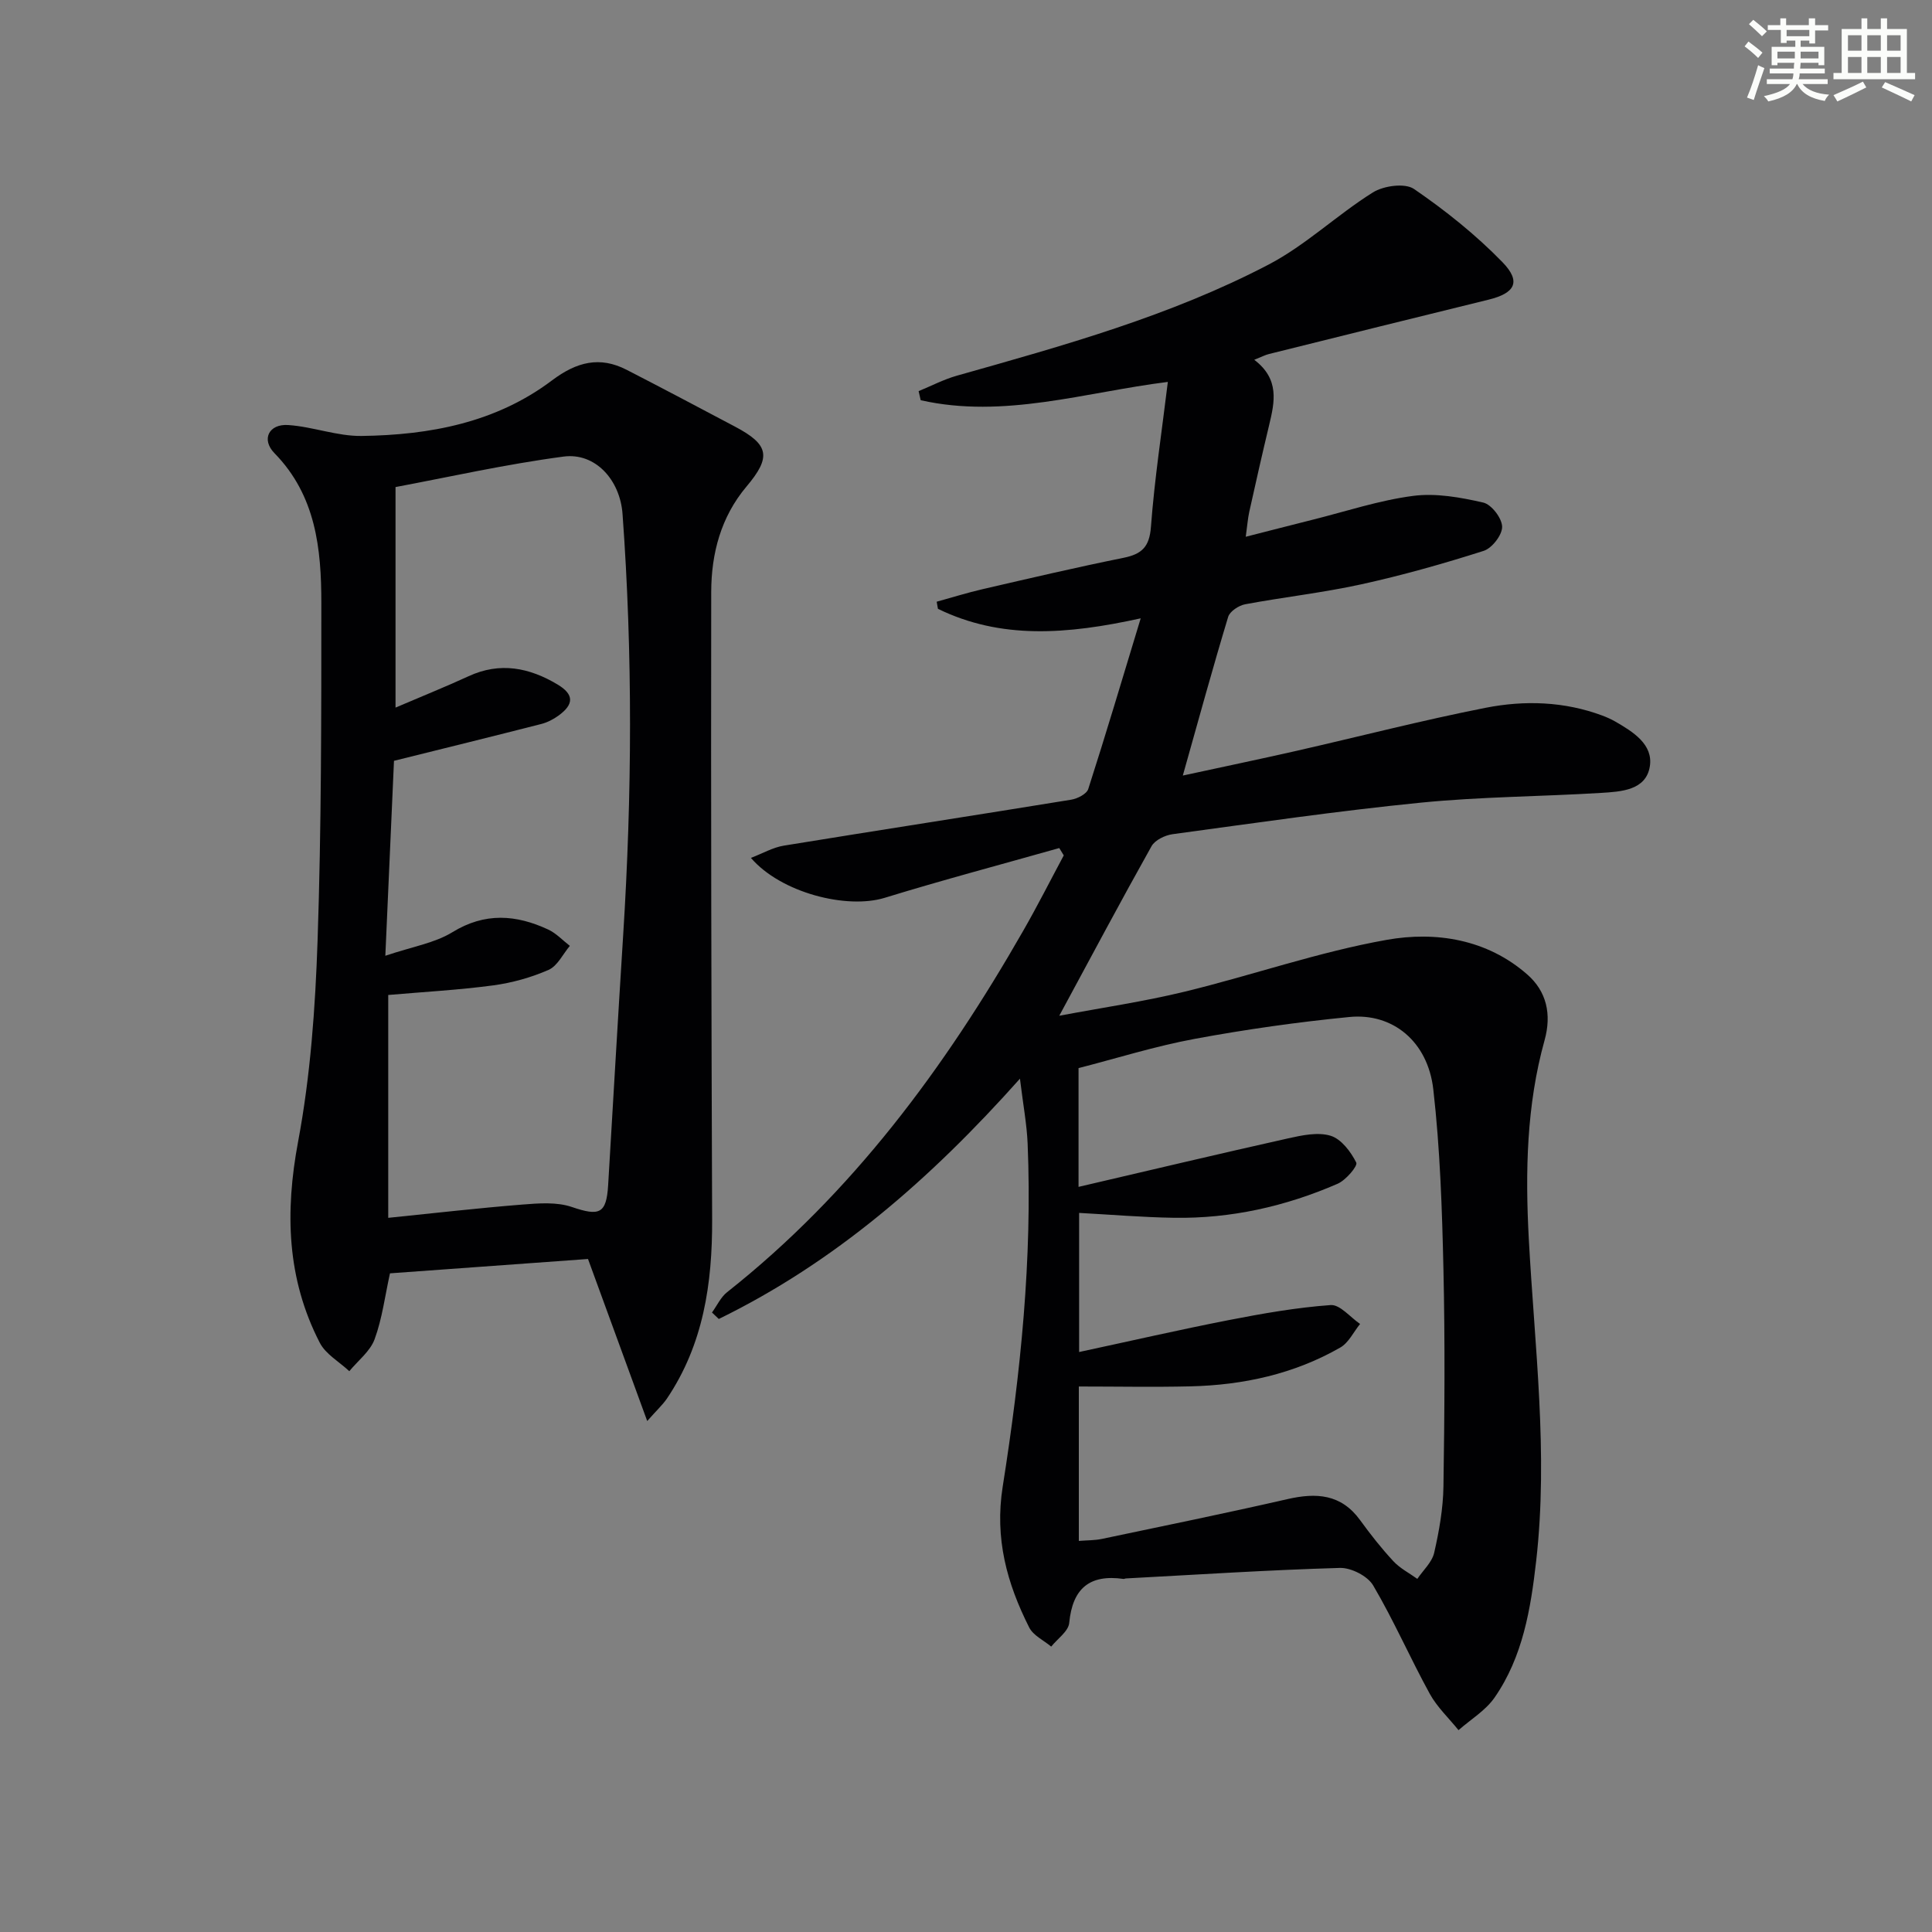
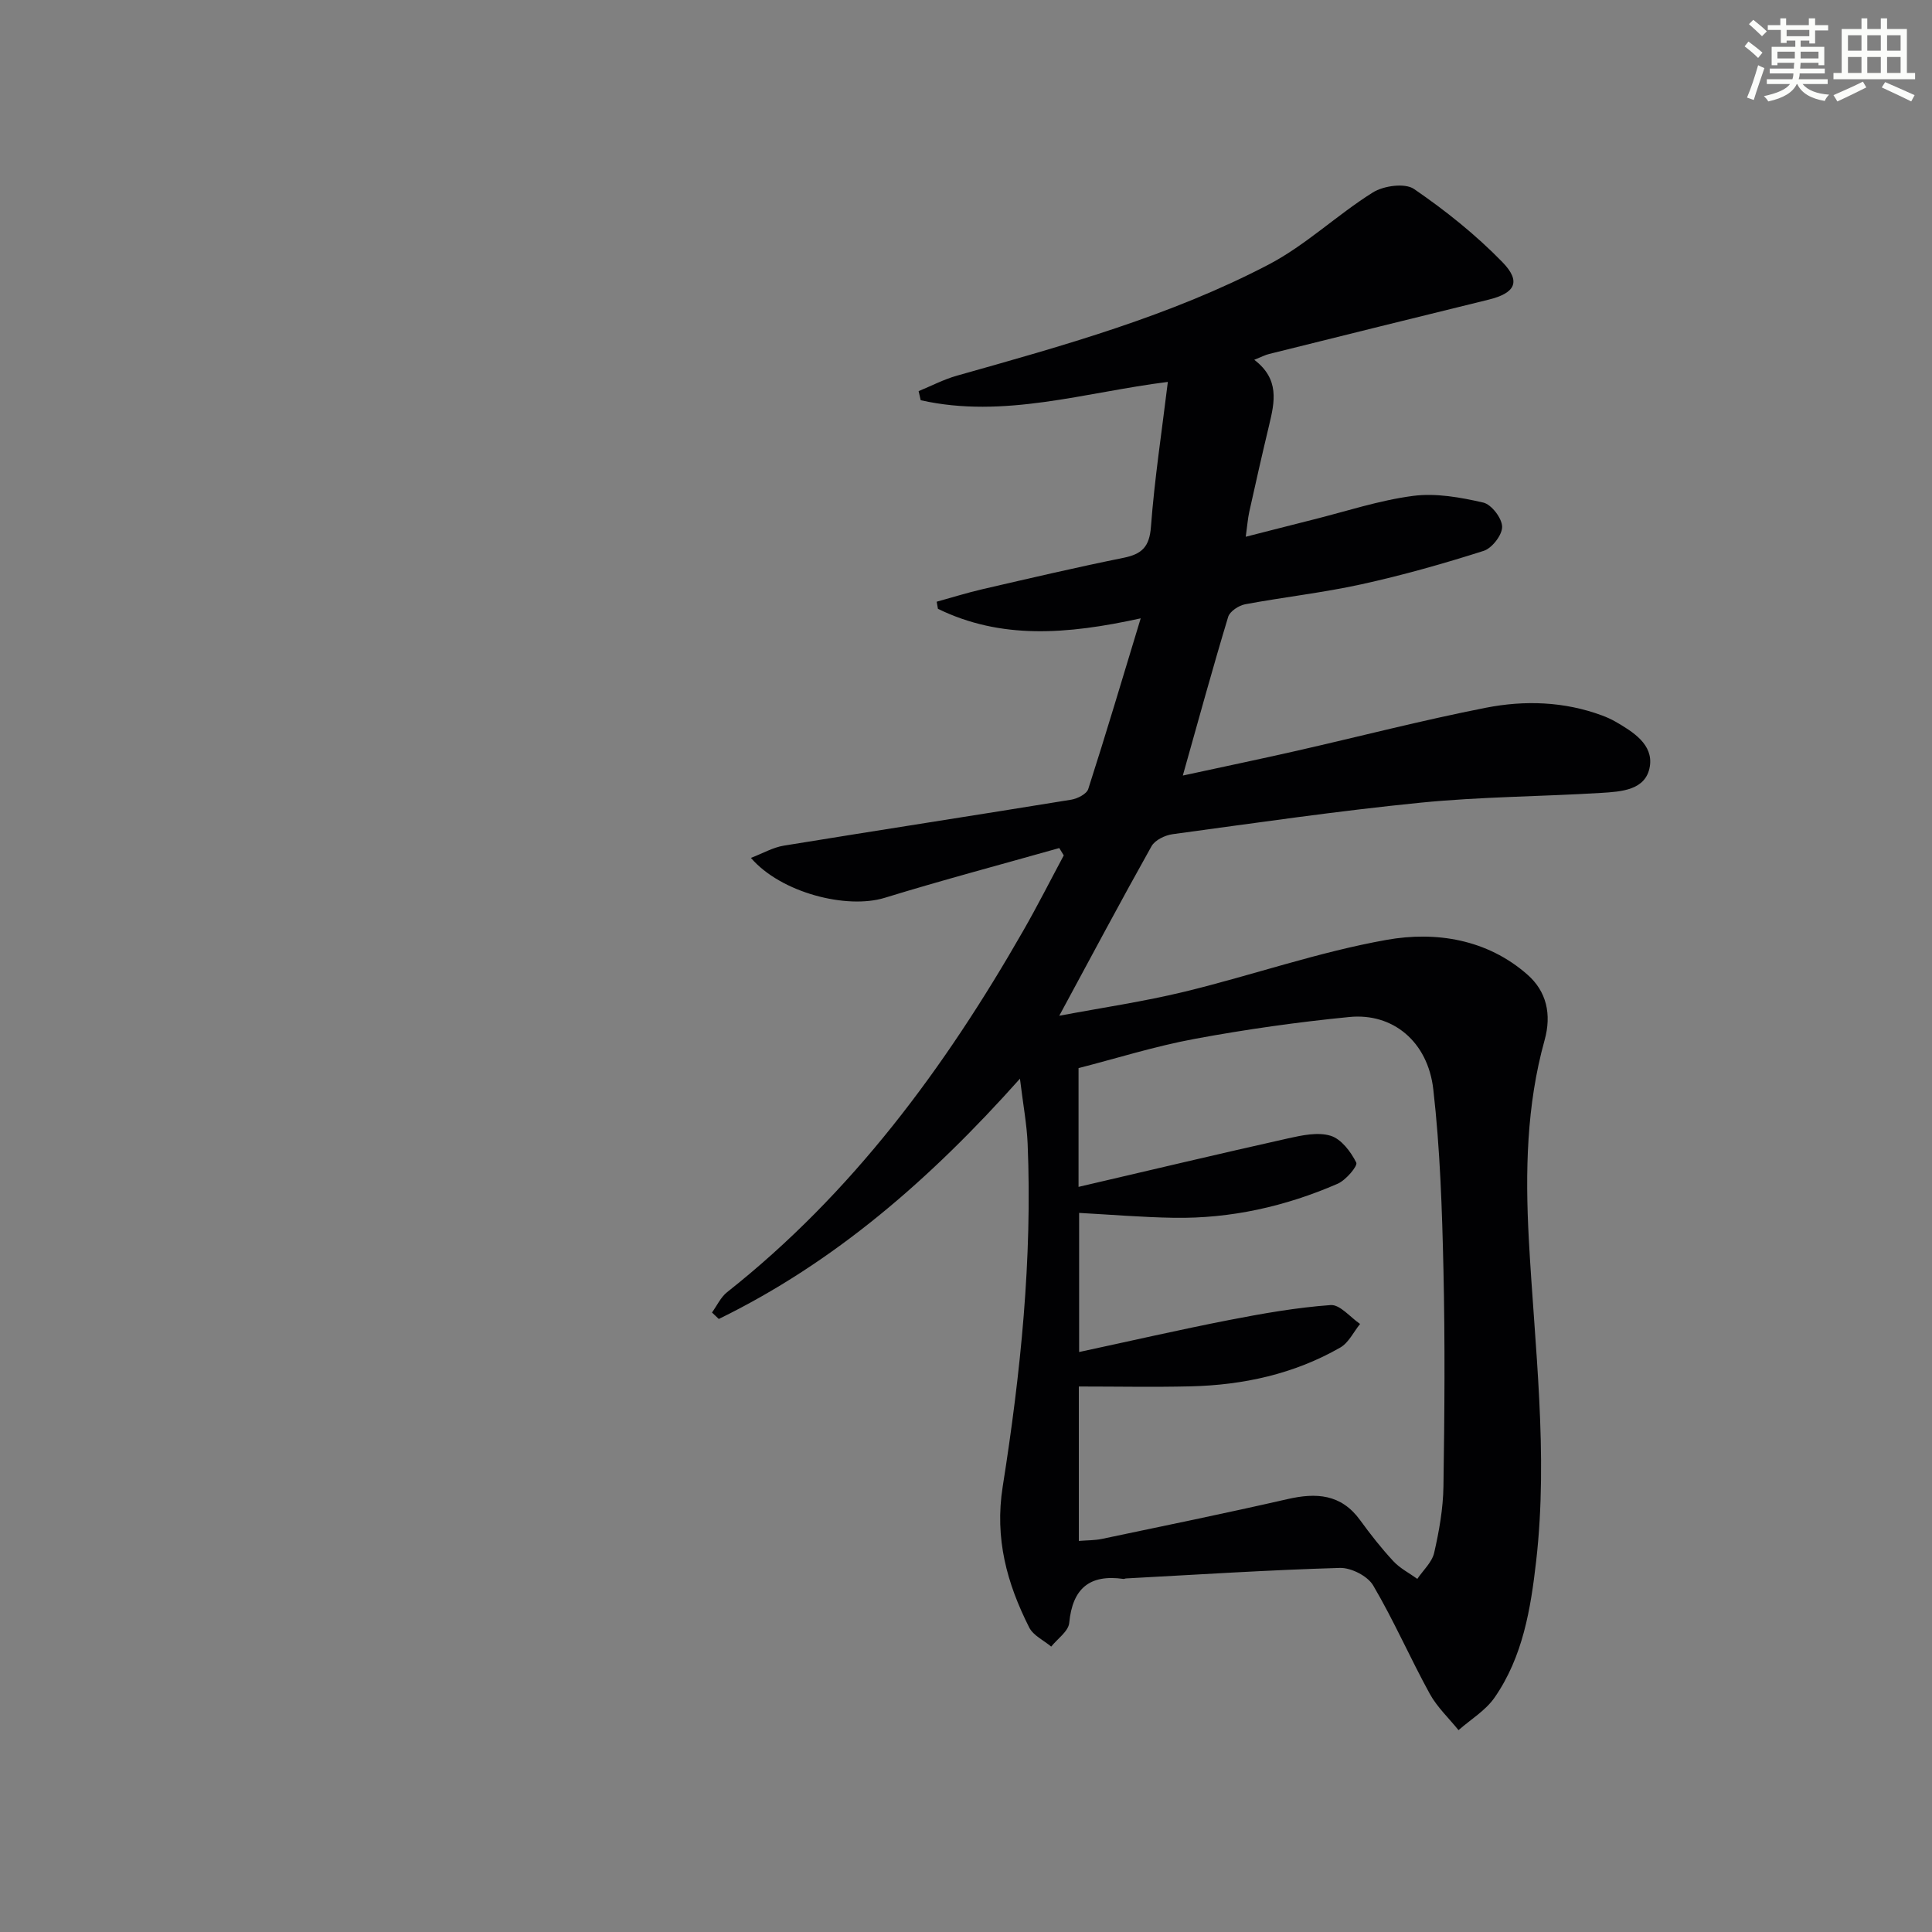
<svg xmlns="http://www.w3.org/2000/svg" enable-background="new 0 0 400 400" viewBox="0 0 400 400">
  <rect x="0" y="0" width="400" height="400" fill="#808080" stroke="none" />
  <path d="m259.68 74.49c5.28 4.01 4.23 8.73 3.08 13.53-1.43 5.96-2.78 11.95-4.11 17.94-.31 1.41-.41 2.87-.73 5.17 5.04-1.28 9.42-2.42 13.82-3.52 6.93-1.73 13.78-4.02 20.82-4.94 4.73-.62 9.81.3 14.53 1.38 1.7.39 3.88 3.23 3.91 5 .04 1.69-2.09 4.45-3.82 5-8.34 2.66-16.8 5.05-25.35 6.93-7.93 1.74-16.05 2.64-24.04 4.13-1.32.25-3.16 1.46-3.51 2.6-3.2 10.58-6.12 21.25-9.39 32.86 8.33-1.81 15.89-3.38 23.42-5.09 13.11-2.98 26.15-6.36 39.33-8.95 8.02-1.57 16.22-1.31 24.08 1.61.93.35 1.85.76 2.71 1.25 3.69 2.13 7.88 4.74 7.15 9.29-.8 4.96-5.95 5.22-10.07 5.48-12.44.76-24.95.79-37.34 2.02-17.18 1.71-34.28 4.21-51.39 6.53-1.57.21-3.66 1.22-4.37 2.49-6.4 11.42-12.55 22.98-19.1 35.1 8.85-1.67 17.51-2.93 25.98-4.99 13.99-3.4 27.7-8.22 41.84-10.73 10.15-1.8 20.76-.13 29.09 7.19 3.95 3.46 5.08 8.18 3.56 13.63-3.74 13.45-4 27.22-3.26 41.07 1.19 22.22 4.07 44.42 1.53 66.7-1.13 9.92-2.76 19.86-8.62 28.3-1.86 2.68-4.94 4.52-7.46 6.74-2.01-2.5-4.44-4.77-5.96-7.54-4.06-7.4-7.44-15.18-11.72-22.44-1.15-1.94-4.57-3.68-6.89-3.61-14.78.43-29.55 1.39-44.31 2.18-.16.01-.33.12-.49.1-7.03-1-10.55 1.98-11.23 9.11-.17 1.74-2.43 3.28-3.73 4.9-1.55-1.3-3.71-2.29-4.55-3.95-4.62-9.15-7.19-18.44-5.49-29.18 3.71-23.48 6.15-47.15 5.16-71.01-.17-3.99-.92-7.96-1.59-13.44-18.73 21.01-38.48 38.08-62.35 49.75-.47-.45-.94-.89-1.41-1.34 1.03-1.42 1.81-3.17 3.13-4.21 25.9-20.47 45.07-46.44 61.3-74.81 2.94-5.13 5.61-10.41 8.4-15.62-.31-.51-.62-1.01-.93-1.52-12.05 3.41-24.16 6.62-36.13 10.3-7.87 2.42-21.49-1.03-27.71-8.26 2.47-.95 4.58-2.18 6.82-2.54 19.81-3.23 39.65-6.28 59.47-9.51 1.31-.21 3.22-1.18 3.55-2.21 3.64-11.31 7.02-22.7 10.86-35.34-15.33 3.37-28.96 4.38-41.98-1.97-.09-.49-.17-.98-.26-1.47 3.18-.88 6.34-1.87 9.55-2.61 9.69-2.24 19.38-4.51 29.13-6.48 3.8-.77 5.37-2.26 5.68-6.42.74-9.89 2.25-19.71 3.5-30-17.15 2.14-33.94 7.68-51.17 3.79-.14-.63-.29-1.26-.43-1.88 2.63-1.08 5.18-2.42 7.89-3.19 22.07-6.23 44.21-12.36 64.62-23.04 7.67-4.02 14.14-10.28 21.54-14.91 2.22-1.39 6.65-2 8.52-.71 6.51 4.46 12.79 9.48 18.29 15.13 3.96 4.07 2.64 6.44-2.89 7.79-15.14 3.71-30.28 7.47-45.41 11.24-.77.18-1.51.58-3.07 1.2zm-36.38 171.24c15.01-3.5 29.19-6.87 43.42-10.05 2.87-.64 6.15-1.34 8.78-.53 2.2.68 4.18 3.31 5.3 5.55.35.69-2.15 3.64-3.85 4.38-10.78 4.69-22.1 7.24-33.89 7.05-6.55-.1-13.09-.66-19.64-1.01v28.8c10.58-2.27 20.75-4.61 30.99-6.61 6.98-1.36 14.02-2.6 21.09-3.11 1.93-.14 4.06 2.53 6.09 3.91-1.35 1.66-2.37 3.9-4.11 4.89-9.57 5.48-20.08 7.77-31.02 8.03-7.6.18-15.2.03-23.1.03v31.97c1.79-.14 3.31-.11 4.75-.41 12.82-2.69 25.66-5.32 38.43-8.24 5.97-1.37 11.11-1.08 15.05 4.34 2.14 2.95 4.41 5.84 6.89 8.51 1.37 1.48 3.29 2.45 4.96 3.66 1.21-1.79 3.04-3.44 3.49-5.4 1.03-4.5 1.85-9.14 1.92-13.74.23-14.96.34-29.93 0-44.89-.28-12.45-.69-24.95-2.1-37.31-1.13-9.93-8.41-15.88-17.39-14.99-10.7 1.05-21.39 2.56-31.97 4.52-8.22 1.52-16.25 4.05-24.09 6.06z" fill="#010103" />
-   <path d="m134 294.21c-4.35-11.9-8.21-22.45-12.26-33.55-13.79 1-27.35 1.98-41 2.97-1.04 4.71-1.61 9.36-3.18 13.64-.92 2.51-3.44 4.43-5.24 6.62-2.08-1.95-4.9-3.52-6.12-5.9-6.82-13.24-7.22-27.02-4.48-41.64 2.56-13.65 3.56-27.69 4.03-41.6.79-23.28.78-46.6.78-69.9 0-11.23-1.12-22.25-9.71-31.03-2.78-2.85-1.15-6.1 2.86-5.82 5.09.34 10.14 2.33 15.19 2.26 14.11-.19 27.8-2.75 39.41-11.5 5.13-3.86 9.9-5.05 15.45-2.2 7.52 3.86 14.98 7.82 22.45 11.77 7.08 3.74 7.54 6.28 2.37 12.41-5.3 6.29-7.28 13.86-7.3 21.79-.07 43.32.03 86.65.19 129.97.05 13.21-1.8 25.86-9.38 37.09-.88 1.28-2.07 2.36-4.06 4.62zm-53.62-42.07c9.63-.98 18.7-2.03 27.78-2.75 3.39-.27 7.11-.56 10.22.5 5.73 1.95 7.17 1.44 7.53-4.52 1.03-17.25 2.02-34.5 3.11-51.75 1.84-29.07 1.99-58.14-.13-87.2-.51-7.06-5.64-12.76-12.21-11.89-12.07 1.6-23.99 4.29-34.79 6.31v45.66c5.72-2.45 10.47-4.35 15.11-6.49 6.53-3.02 12.61-1.78 18.44 1.71 3.42 2.05 3.43 4.09.19 6.44-1.05.76-2.3 1.41-3.55 1.73-9.89 2.53-19.8 4.97-30.51 7.63-.55 12.44-1.14 25.77-1.79 40.36 5.6-1.89 10.2-2.62 13.87-4.87 6.75-4.15 13.2-3.65 19.85-.56 1.66.77 3 2.24 4.48 3.38-1.44 1.71-2.56 4.16-4.4 4.97-3.6 1.58-7.55 2.68-11.45 3.21-7.17.96-14.41 1.35-21.75 1.99z" fill="#010103" />
  <g fill="#fbfcfa">
    <path d="m361.2 9.6.8-1c.9.7 1.9 1.4 2.9 2.3l-.9 1.1c-1-1-2-1.8-2.8-2.4zm.5 10.6c.9-2.1 1.6-4.3 2.3-6.7.4.2.8.4 1.3.6-.7 2.1-1.5 4.3-2.2 6.6zm.4-15.2.9-.9c1 .8 2 1.6 2.8 2.4l-1 1c-.9-.9-1.8-1.7-2.7-2.5zm12.5-1.2h1.2v1.4h2.7v1.1h-2.7v2.7h-1.2v-.6h-1.8v1.3h4.9v3.8h-1.2v-.5h-3.7c0 .4-.1.9-.1 1.2h5.1v1h-5.2c0 .5-.1.9-.2 1.2h6v1h-5.2c1.1 1.3 2.9 2 5.5 2.2-.4.4-.7.8-.9 1.3-2.9-.5-4.8-1.6-5.7-3.5h-.1c-.8 1.7-2.7 2.9-5.9 3.6-.2-.4-.6-.8-.9-1.1 2.8-.6 4.6-1.4 5.4-2.5h-4.8v-1h5.3c.1-.3.2-.7.2-1.2h-4.9v-1h5c0-.4 0-.8.1-1.2h-3.5v.5h-1.2v-3.8h4.9v-1.3h-1.8v.5h-1.2v-2.7h-2.7v-1h2.6v-1.4h1.2v1.4h4.7v-1.4zm-6.6 8.3h3.6c0-.4 0-.9 0-1.4h-3.6zm1.9-4.6h4.7v-1.3h-4.7zm6.6 3.2h-3.7v1.4h3.7z" />
    <path d="m385.3 3.8h1.3v2.2h2.8v-2.2h1.3v2.2h4.1v9.1h1.7v1.3h-16.9v-1.3h1.7v-9.1h4.1v-2.2zm.4 13.1.7 1.2c-1.8.9-3.8 1.9-6 2.9-.2-.4-.5-.8-.8-1.3 2.3-1 4.3-1.9 6.1-2.8zm-3.1-6.4h2.8v-3.2h-2.8zm0 4.6h2.8v-3.3h-2.8zm4-4.6h2.8v-3.2h-2.8zm0 4.6h2.8v-3.3h-2.8zm3.7 1.9c2.1.9 4.1 1.8 6.1 2.7l-.7 1.3c-2.2-1.1-4.2-2-6.1-2.9zm3.2-9.7h-2.8v3.2h2.8zm-2.8 7.8h2.8v-3.3h-2.8z" />
  </g>
</svg>